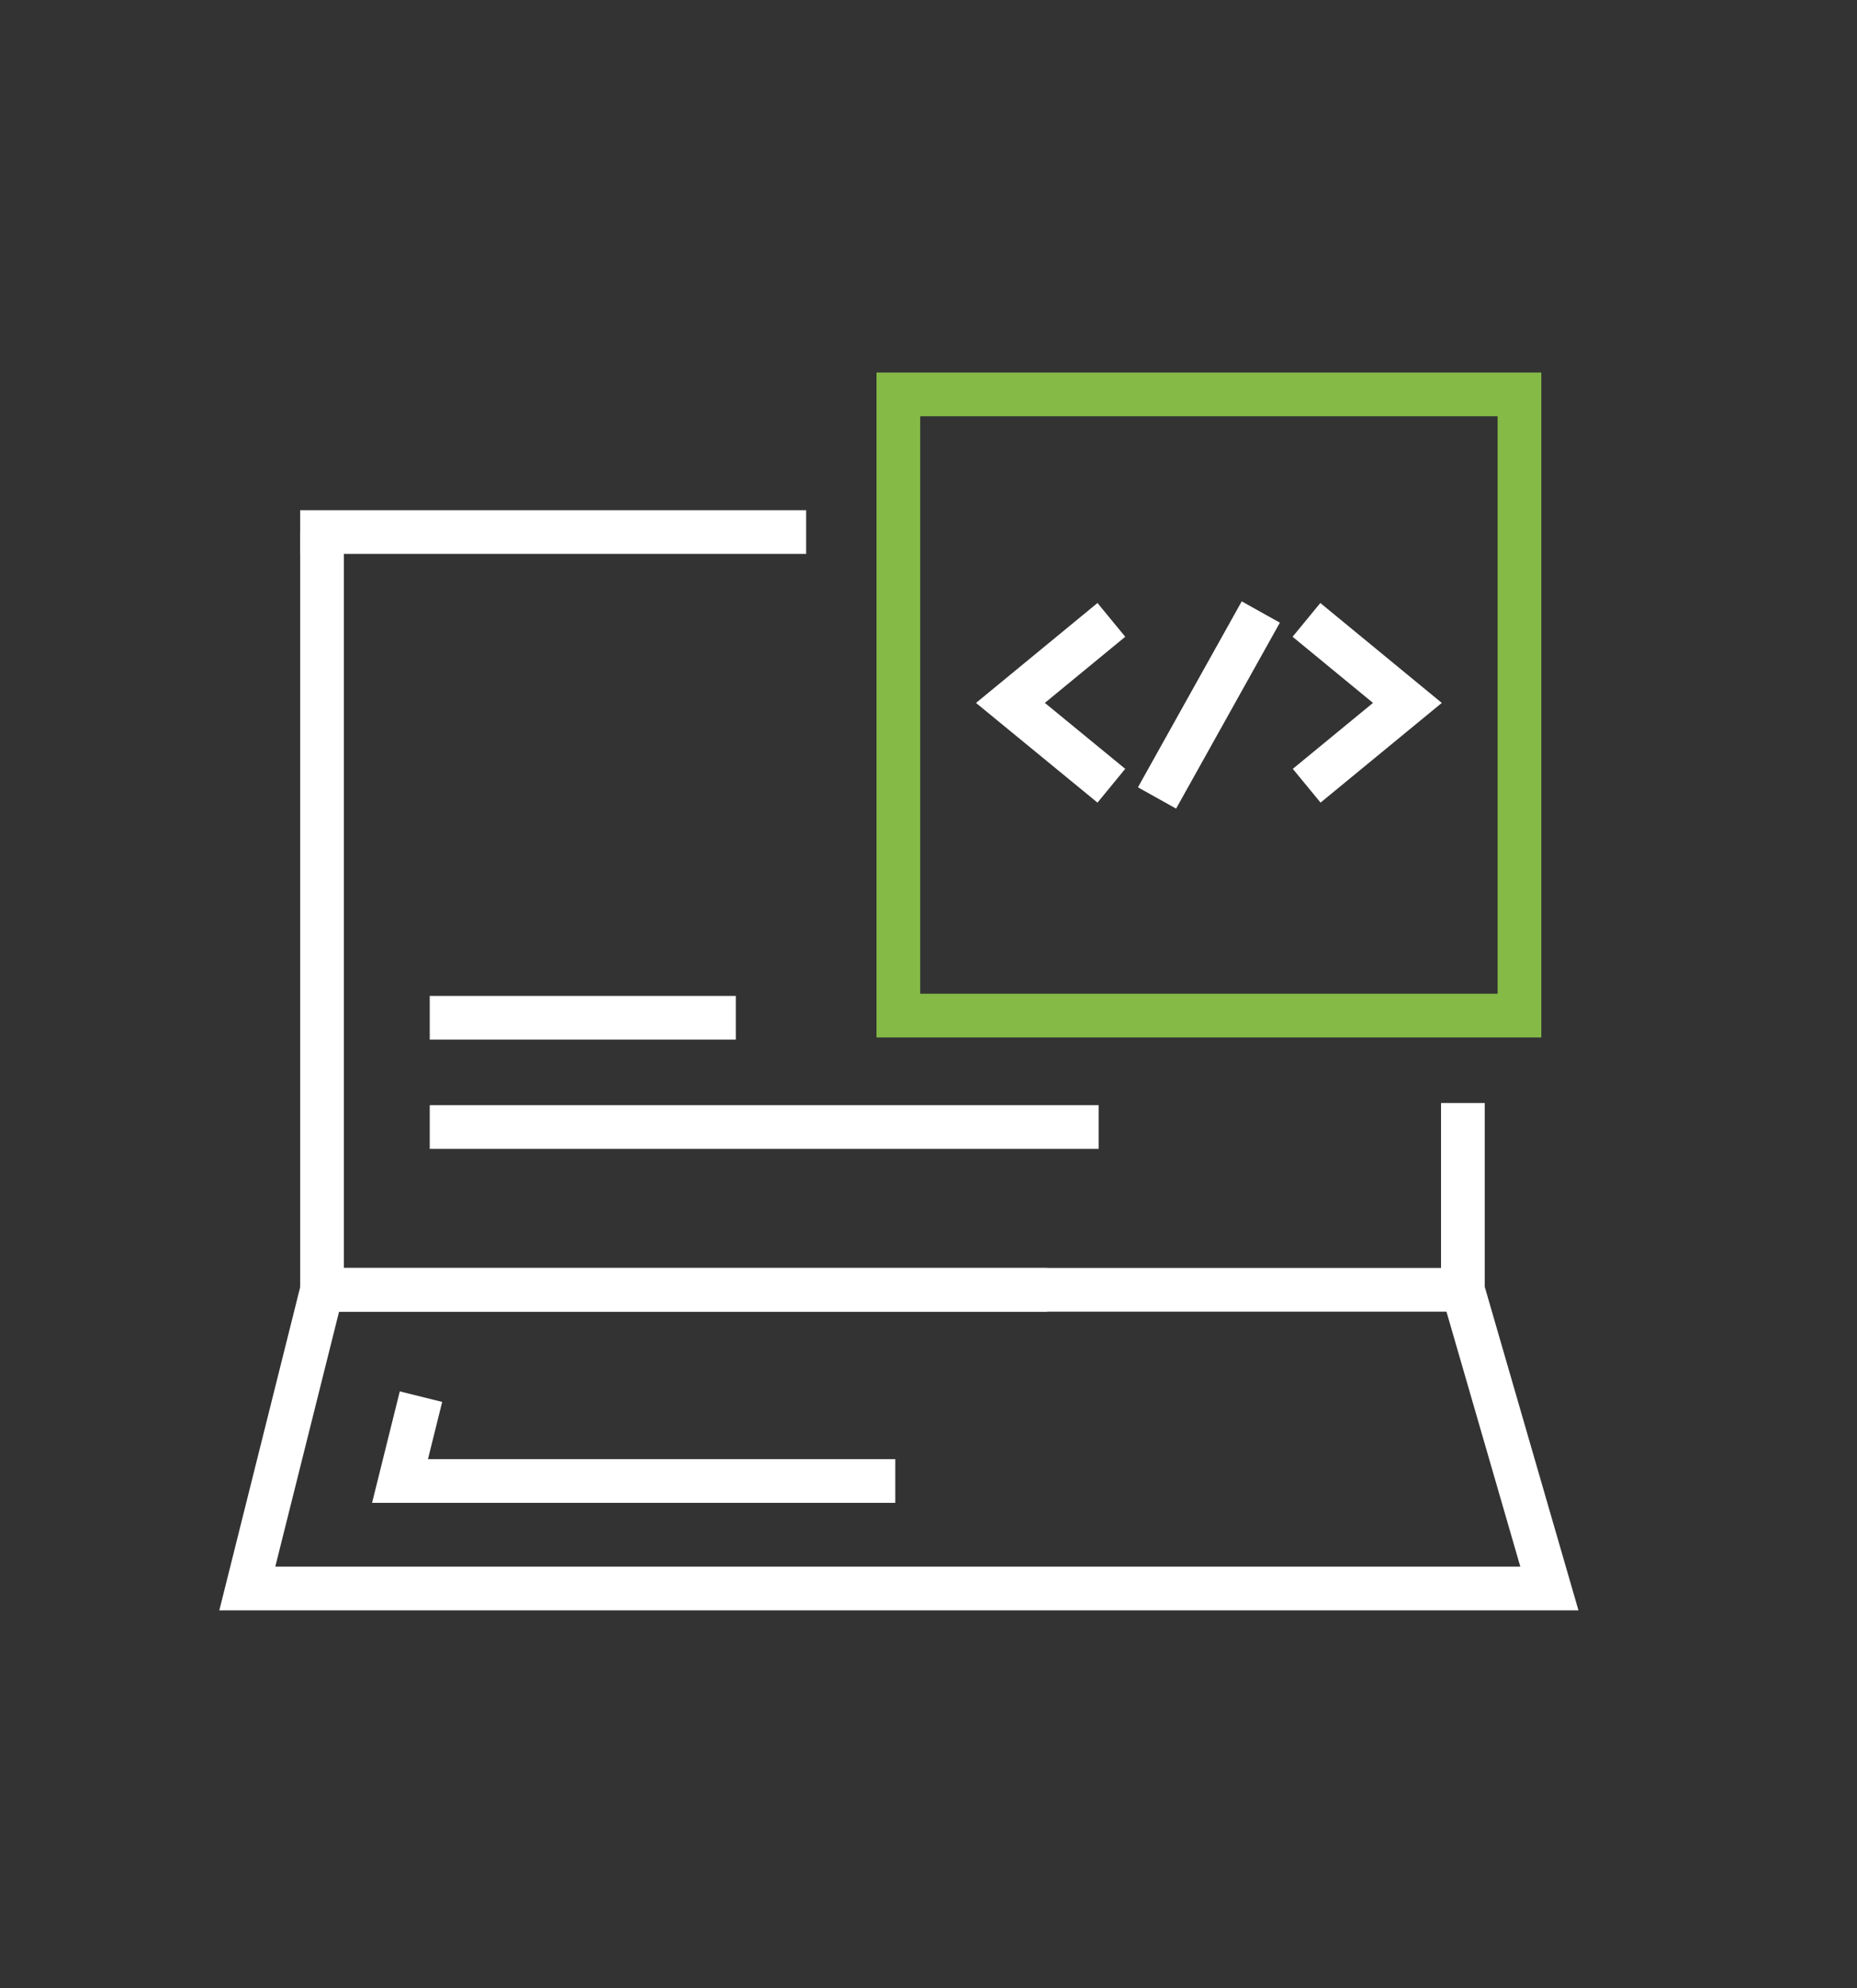
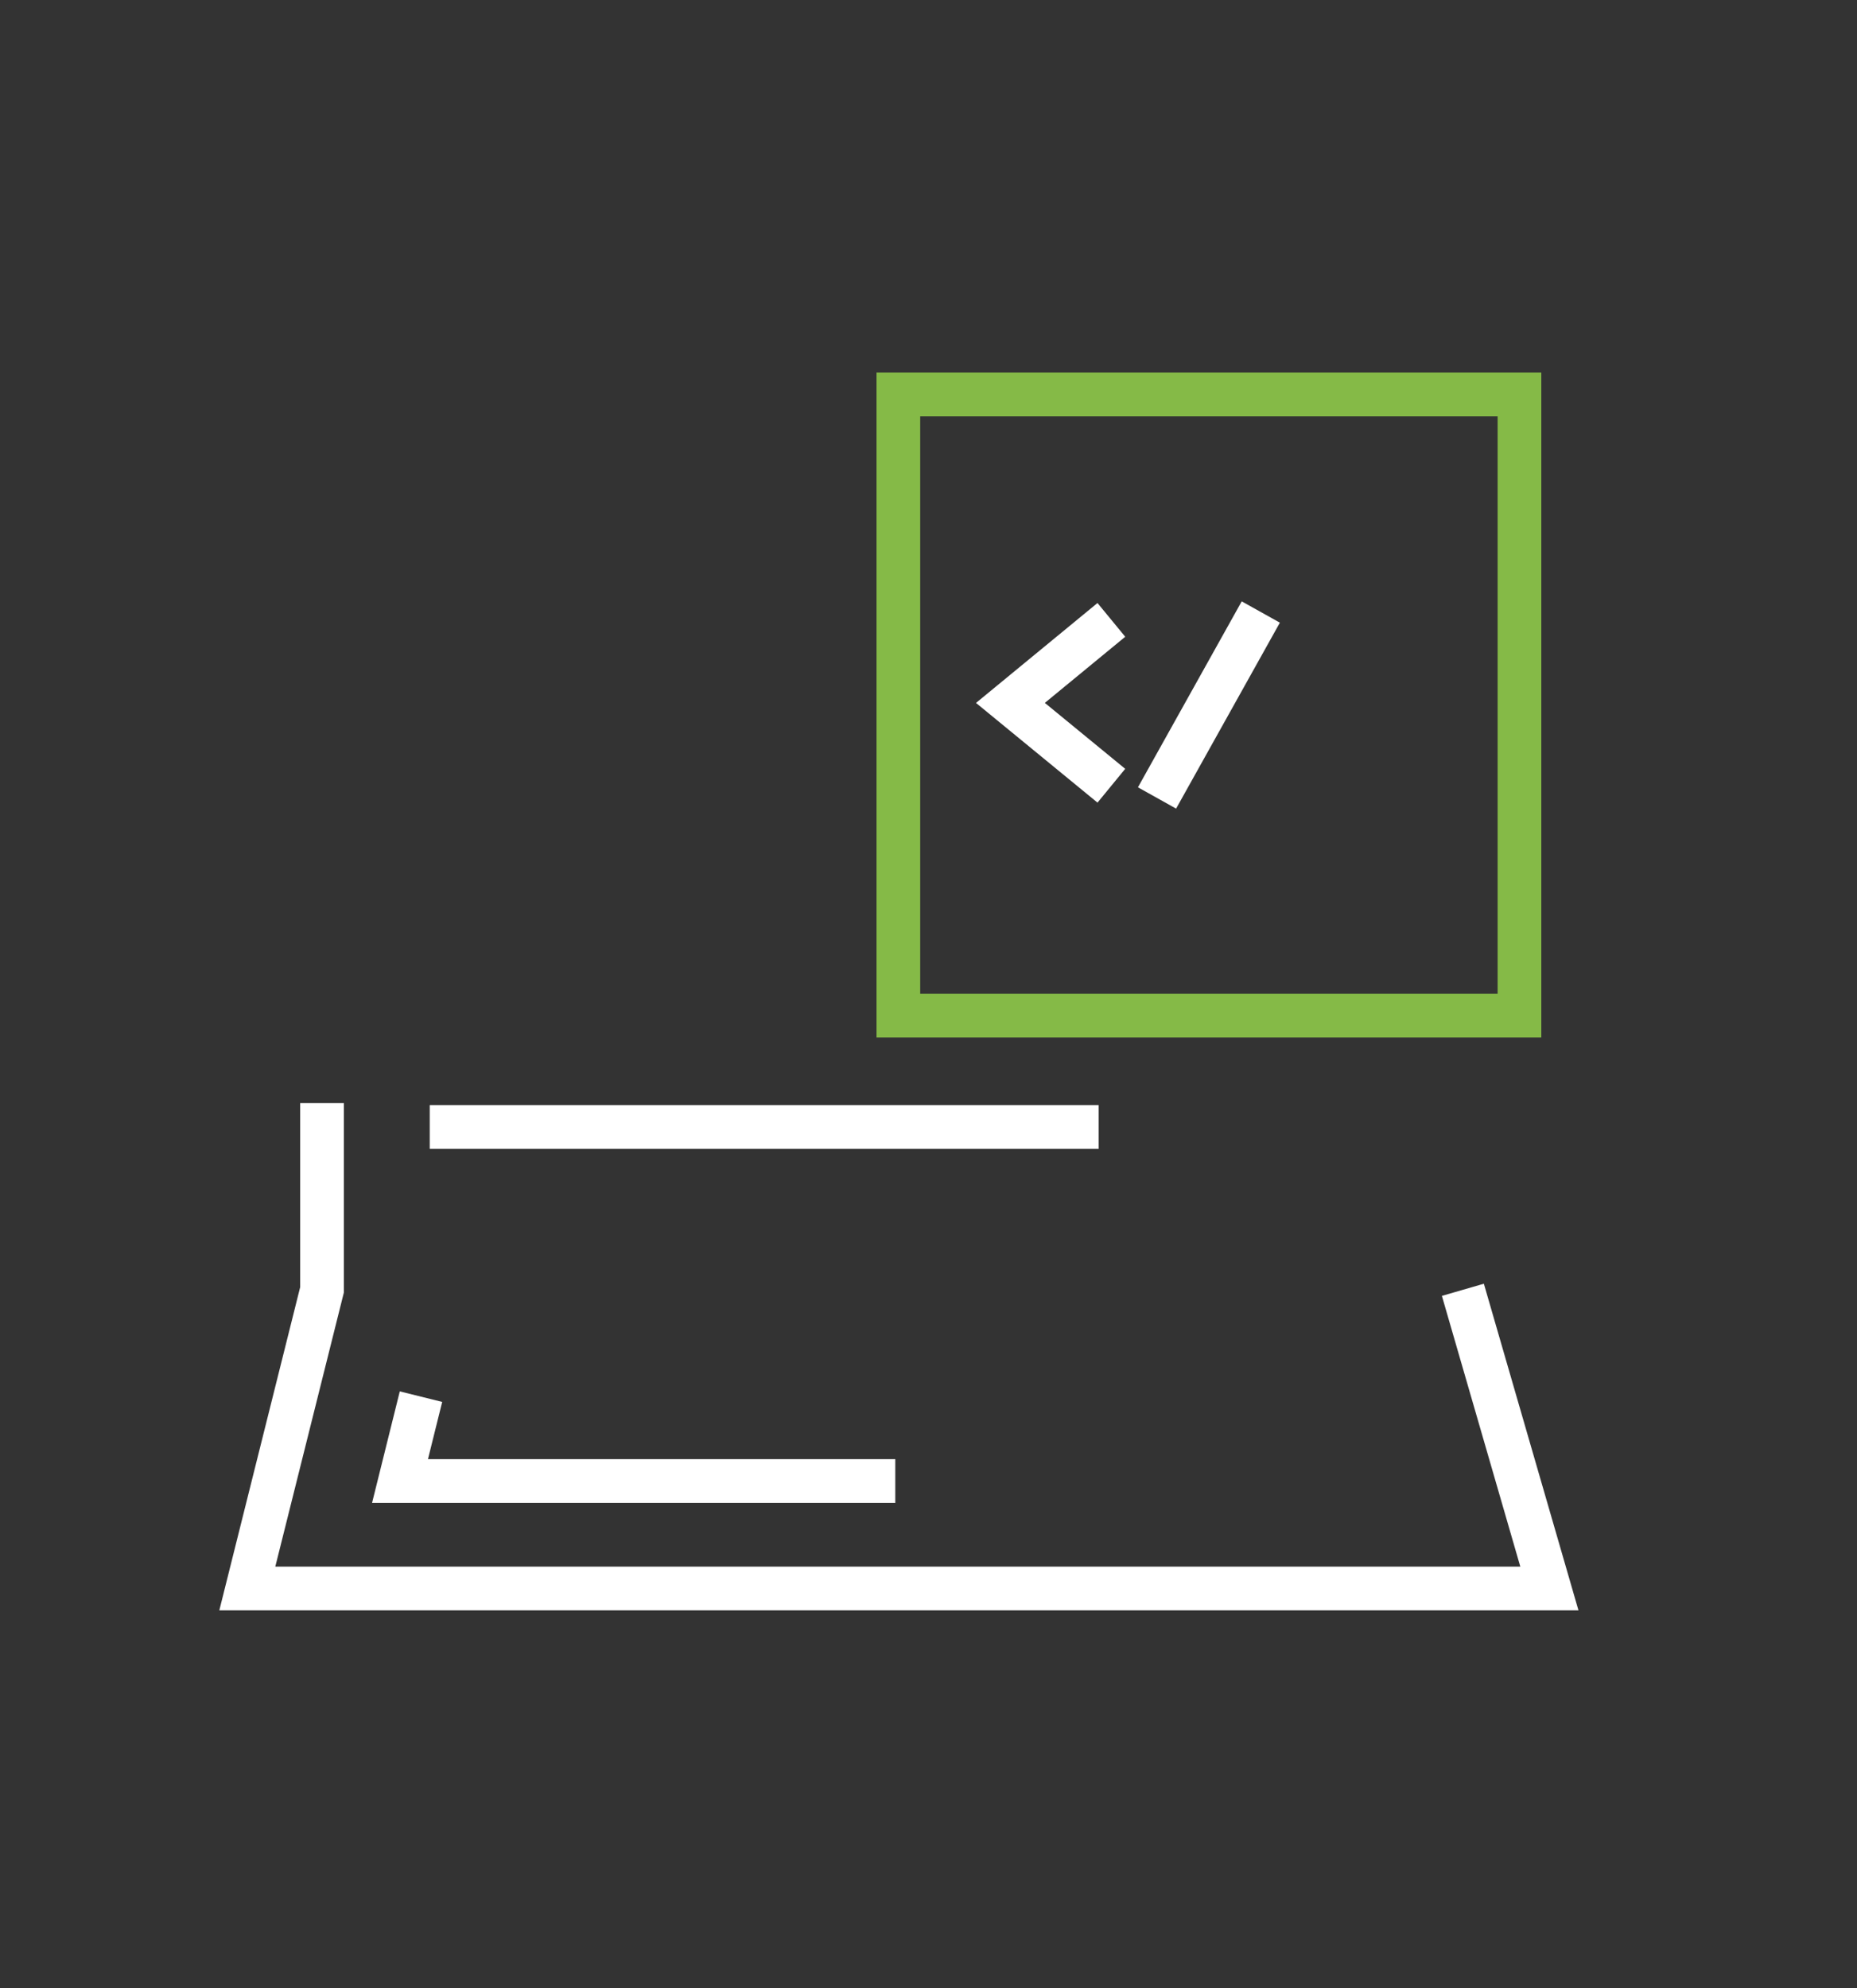
<svg xmlns="http://www.w3.org/2000/svg" id="Ebene_1" viewBox="0 0 85 91">
  <rect x="0" y="0" width="85" height="91" fill="#333333" stroke="none" />
  <defs>
    <style>.cls-1,.cls-2{stroke:#fff;}.cls-1,.cls-2,.cls-3{fill:none;stroke-miterlimit:10;stroke-width:2px;}.cls-2{fill-rule:evenodd;}.cls-3{stroke:#85ba47;}</style>
  </defs>
-   <path class="cls-1" d="M36.9,24.35H13.74" />
-   <path class="cls-1" d="M66.96,59.03l3.96,13.67H11.32l3.42-13.67h52.22v-8.55" />
-   <path class="cls-1" d="M47.93,59.03H14.74V24.29" />
+   <path class="cls-1" d="M66.96,59.03l3.96,13.67H11.32l3.42-13.67v-8.55" />
  <path class="cls-1" d="M40.98,67.78h-22.67l.96-3.86" />
  <line class="cls-1" x1="57.71" y1="28.01" x2="52.96" y2="36.52" />
  <polyline class="cls-2" points="50.87 28.37 46.25 32.17 50.87 35.96" />
-   <polyline class="cls-2" points="59.81 35.96 64.42 32.17 59.8 28.37" />
  <rect class="cls-3" x="41.12" y="18.05" width="28.43" height="28.43" />
-   <line class="cls-1" x1="19.67" y1="46.58" x2="33.68" y2="46.58" />
  <line class="cls-1" x1="19.67" y1="51.58" x2="50.29" y2="51.58" />
</svg>